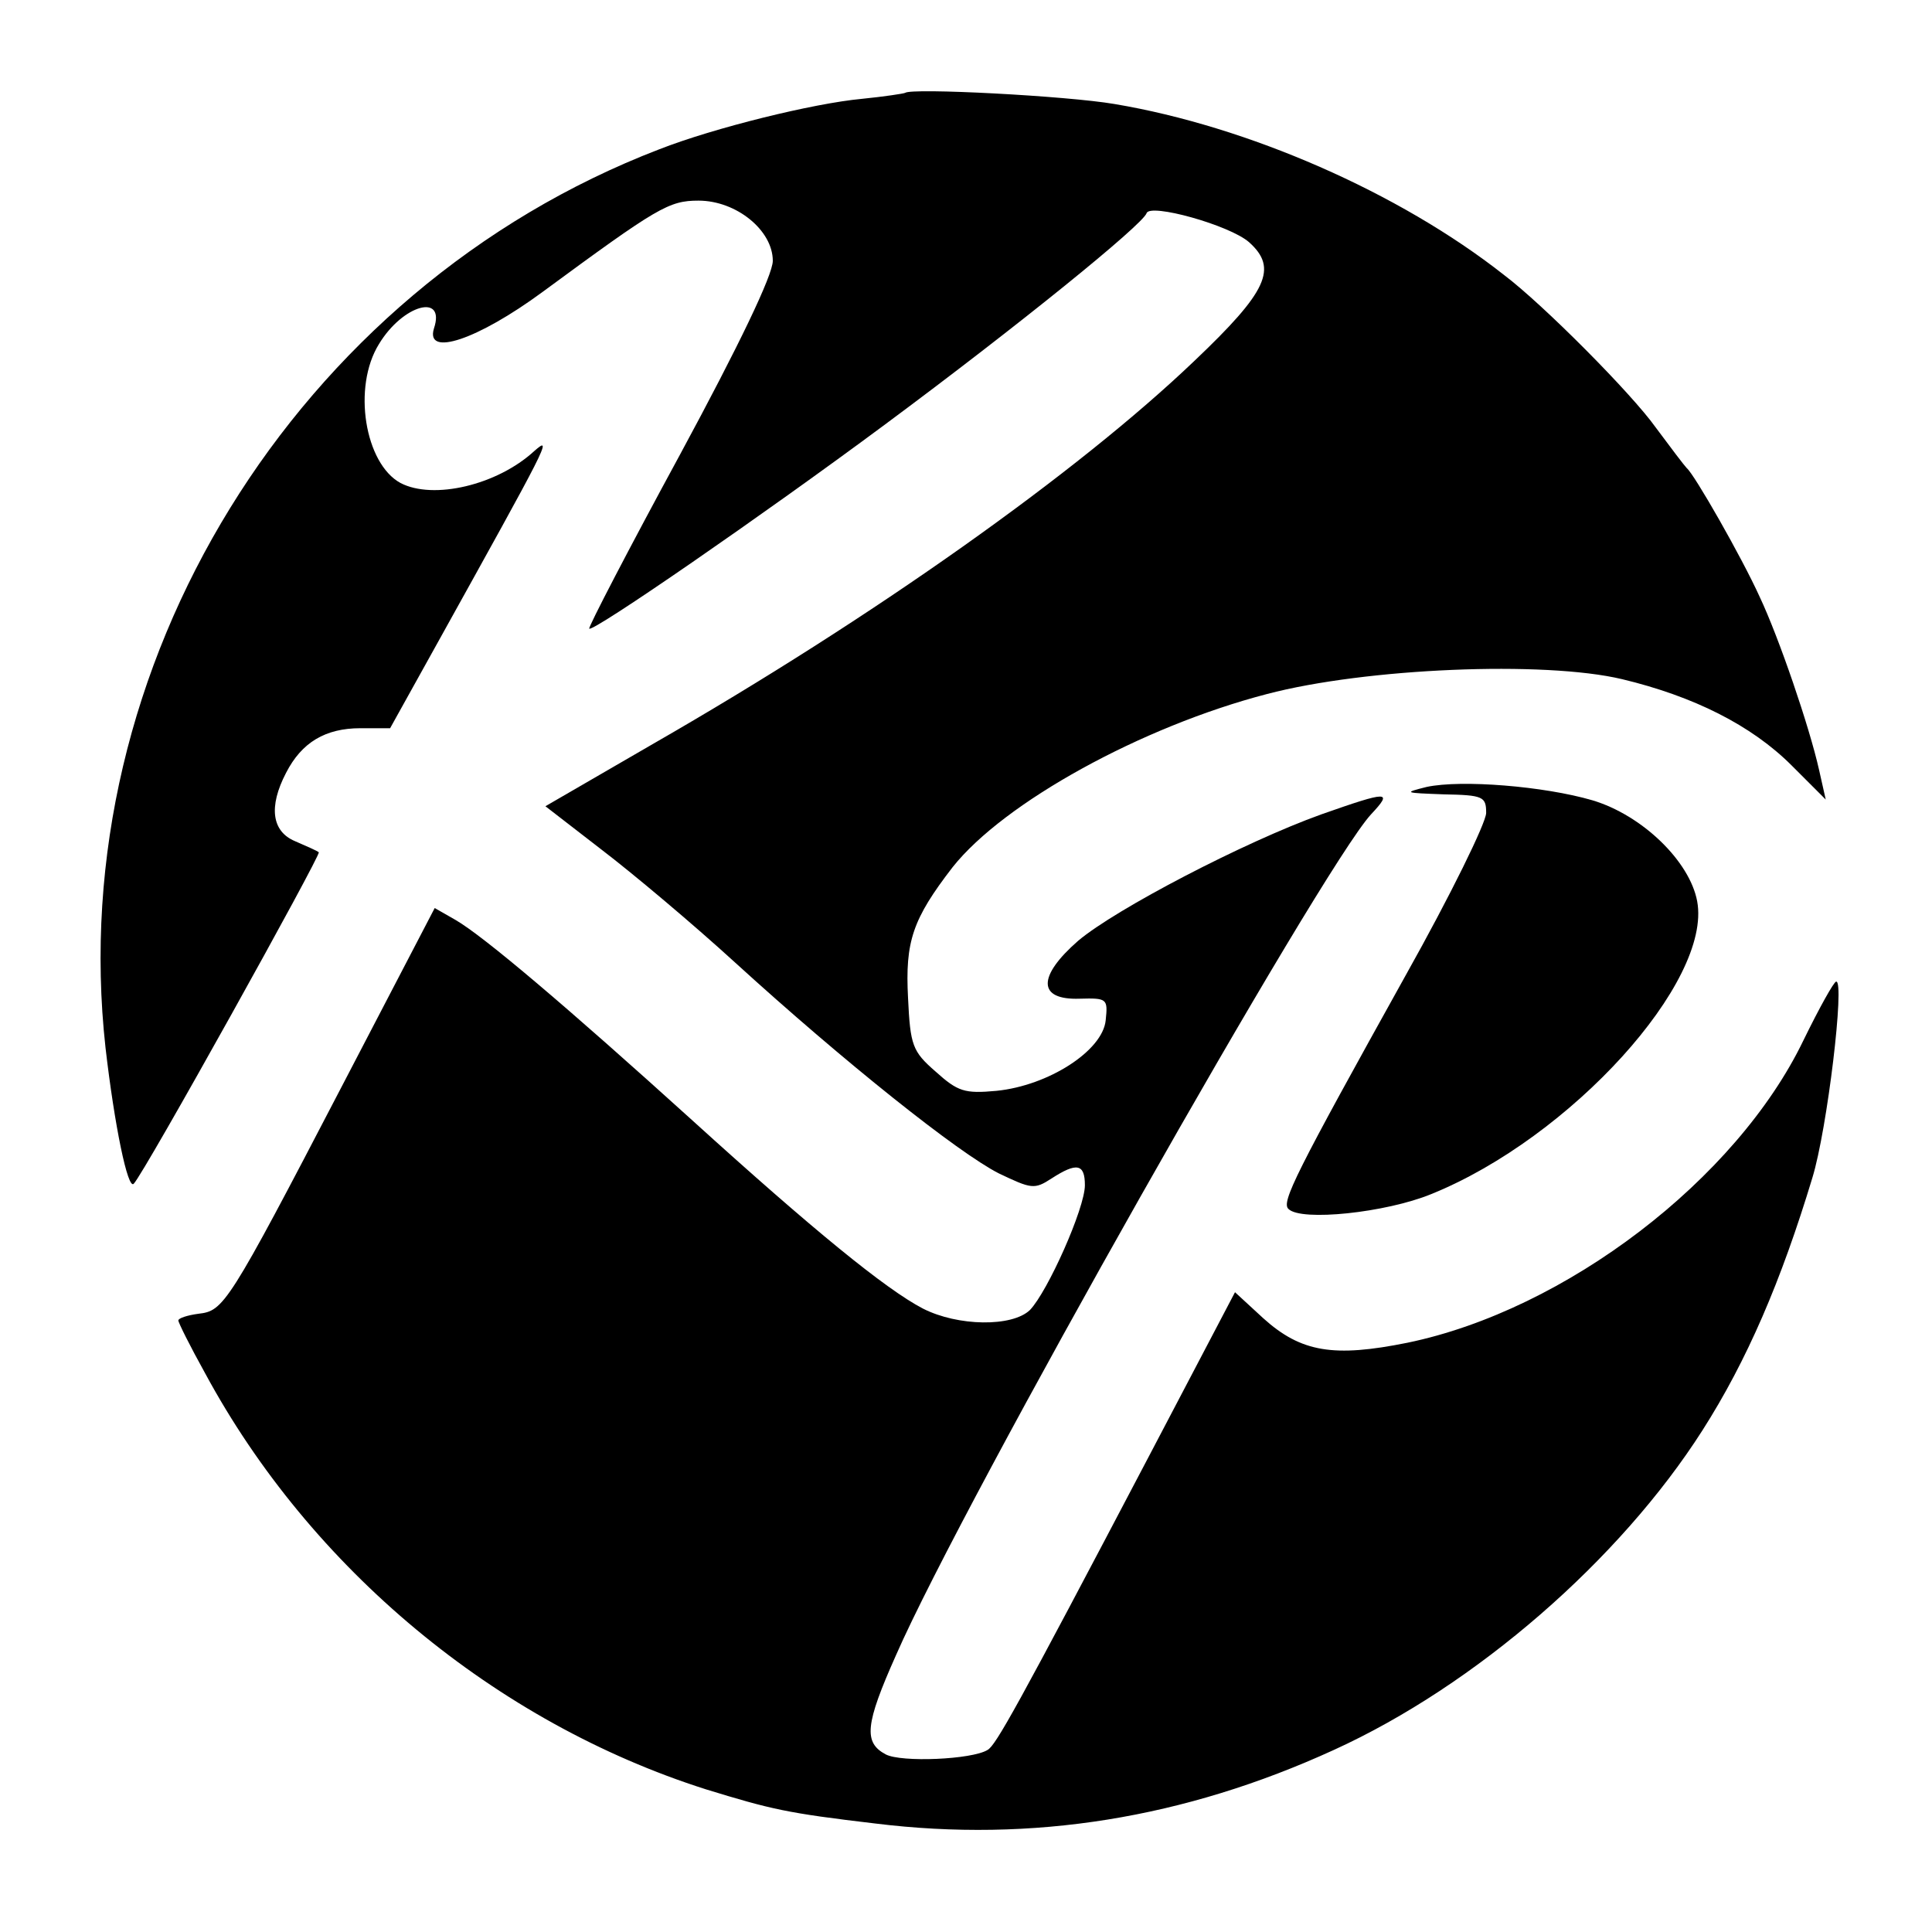
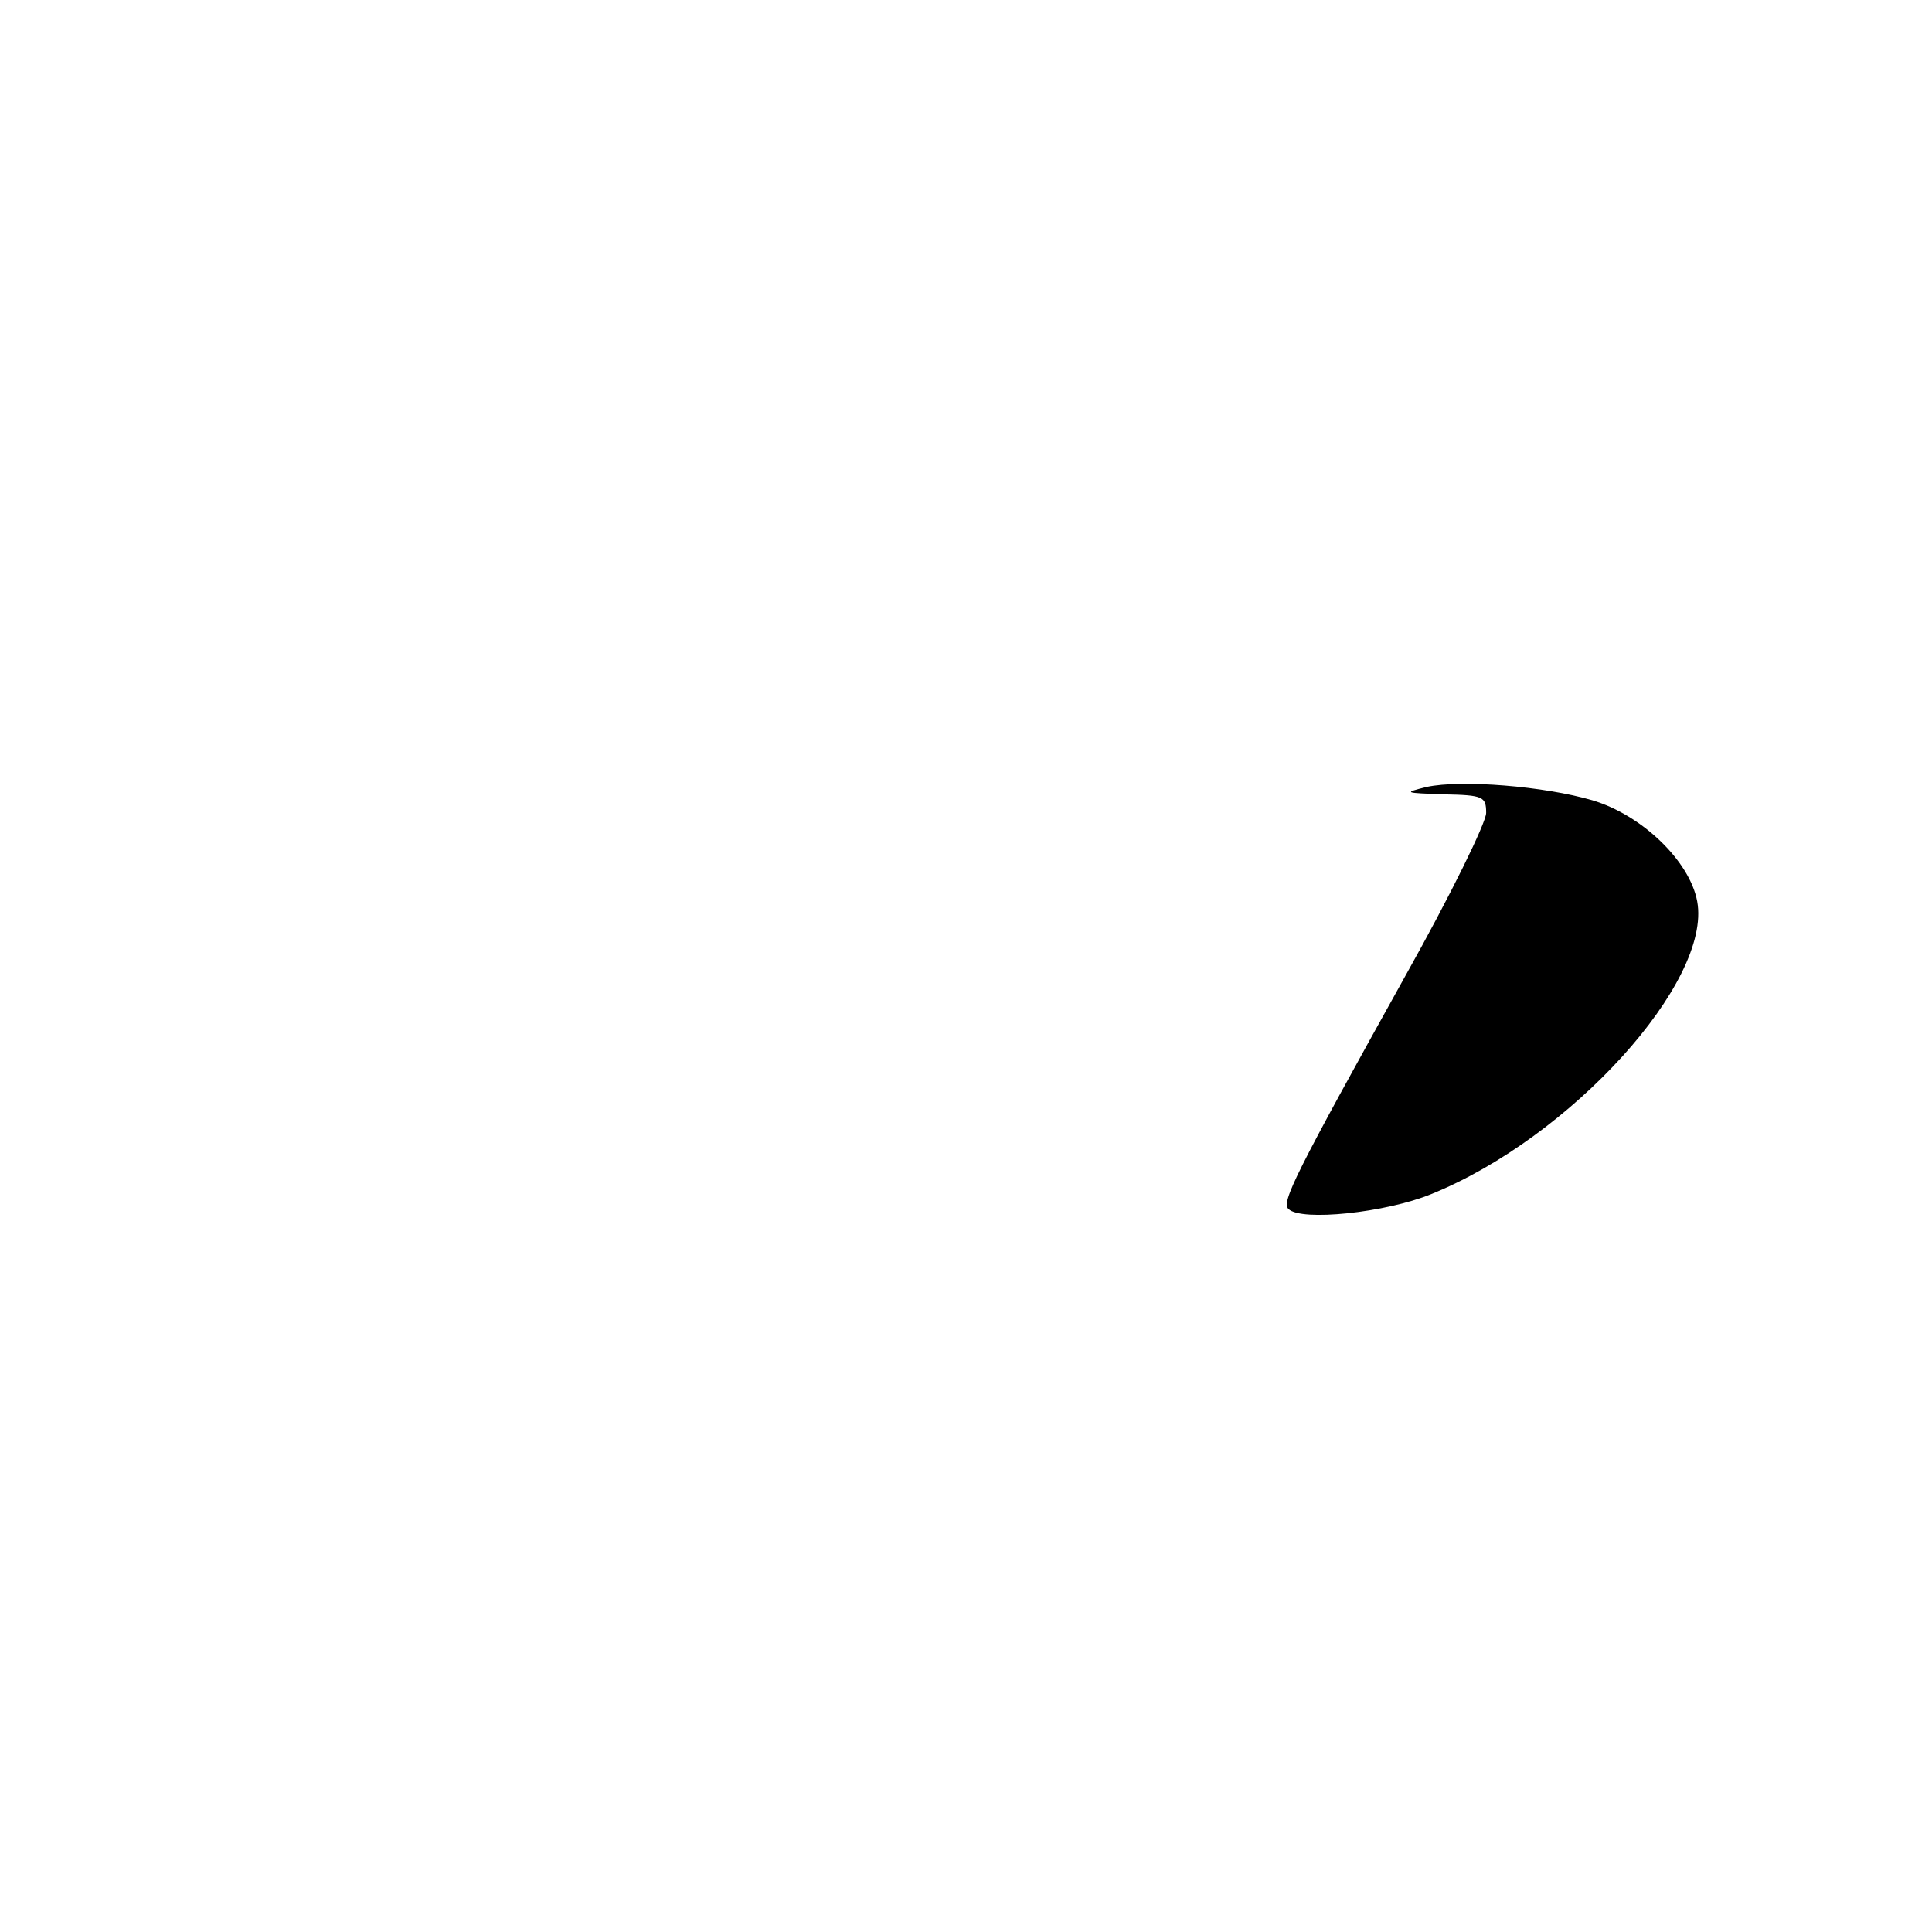
<svg xmlns="http://www.w3.org/2000/svg" version="1" width="346.667" height="346.667" viewBox="0 0 260 260">
-   <path d="M121.8 12.5c-.2.1-2.8.5-5.8.8-6.5.6-19.9 3.9-27.3 6.8C39.8 38.9 8.5 89.7 14.2 141c1.2 10.4 3 19.2 3.8 18.3 1.4-1.4 25.3-44.4 24.9-44.6-.2-.2-1.6-.8-3.2-1.5-3.1-1.3-3.6-4.6-1.2-9.2 2.1-4.1 5.3-6 10-6h4L59 86.3C73.6 60 74.5 58.4 71.9 60.7c-5 4.6-13.6 6.6-18 4.3-4.8-2.6-6.5-12.9-2.9-18.7 3.2-5.3 9-6.9 7.4-2.1-1.2 3.9 5.9 1.5 14.6-4.9C88.5 27.9 90 27 94 27c5.1 0 10 4 10 8.1 0 1.9-4.5 11.3-12.5 26.1-6.9 12.7-12.4 23.3-12.2 23.4.5.5 23.4-15.3 39.7-27.4 18.2-13.5 34.7-26.9 35.3-28.5.4-1.4 11.2 1.6 13.8 3.9 3.9 3.5 2.5 6.6-7.4 16-15.7 15-43.2 34.5-72.8 51.5l-14.5 8.4 7.5 5.8c4.2 3.2 12.3 10 18.1 15.3 14.6 13.3 29.9 25.5 35.4 28.3 4.4 2.1 4.8 2.2 7.1.7 3.4-2.2 4.5-2 4.5.9 0 3.1-5 14.3-7.4 16.8-2.4 2.3-9.7 2.2-14.4-.2-5-2.6-14.8-10.6-31-25.3-16.9-15.3-28.1-24.8-31.9-27l-2.8-1.6-12.5 24c-15.4 29.6-15.9 30.2-19.3 30.6-1.5.2-2.7.6-2.7.9 0 .3 1.6 3.5 3.6 7.1 14.2 26.3 39.1 47 67.4 56 8.8 2.7 10.9 3.2 22.8 4.6 21.1 2.6 41.6-.7 61.7-9.9 19.1-8.7 38.5-25.6 49.6-43 6-9.4 10.6-20.1 14.8-34 2-6.5 4.4-26.6 3.2-26.4-.3 0-2.3 3.6-4.4 7.9-9 18.7-32 36.3-53.3 40.7-9.9 2-14.3 1.3-19.4-3.3l-3.8-3.5-11.7 22.3c-17.7 33.7-20.5 38.7-21.6 39.3-2.1 1.3-11.6 1.7-13.7.6-3-1.6-2.8-4 1.4-13.4 9.1-20.8 57.2-105.8 63.9-113.1 3-3.2 2.4-3.2-6.7 0-10.3 3.7-27.6 12.7-32.7 17-5.5 4.8-5.5 8 .2 7.8 3.7-.1 3.8 0 3.5 2.9-.4 4.1-7.7 8.8-14.7 9.5-4.3.4-5.2.1-8.2-2.6-3.1-2.7-3.4-3.5-3.7-9.9-.4-7.6.6-10.6 6-17.6 6.9-8.7 25.4-18.9 42.3-23.3 13.3-3.5 37.3-4.5 47.8-2 9.6 2.3 17.4 6.2 22.8 11.6l4.6 4.6-.9-4c-1.3-5.8-5.4-17.8-8-23.3C234.4 75 228 63.8 227 63c-.3-.3-2.2-2.8-4.2-5.5C219.6 53 207.7 41 202.4 37c-14.1-11.1-34.5-20-52.4-23-6.4-1.1-27.4-2.2-28.2-1.5z" />
  <path d="M192 105.9c-3.2.8-3 .8 2.3 1 5.3.1 5.7.3 5.7 2.5 0 1.3-4.8 11.1-10.8 21.8-14.9 26.8-16.8 30.6-15.8 31.5 1.7 1.7 13.1.5 19.2-2 18.8-7.6 37.8-28.6 35.8-39.4-1-5.4-7.4-11.6-14.1-13.6-6.5-1.9-17.6-2.8-22.3-1.8z" />
</svg>